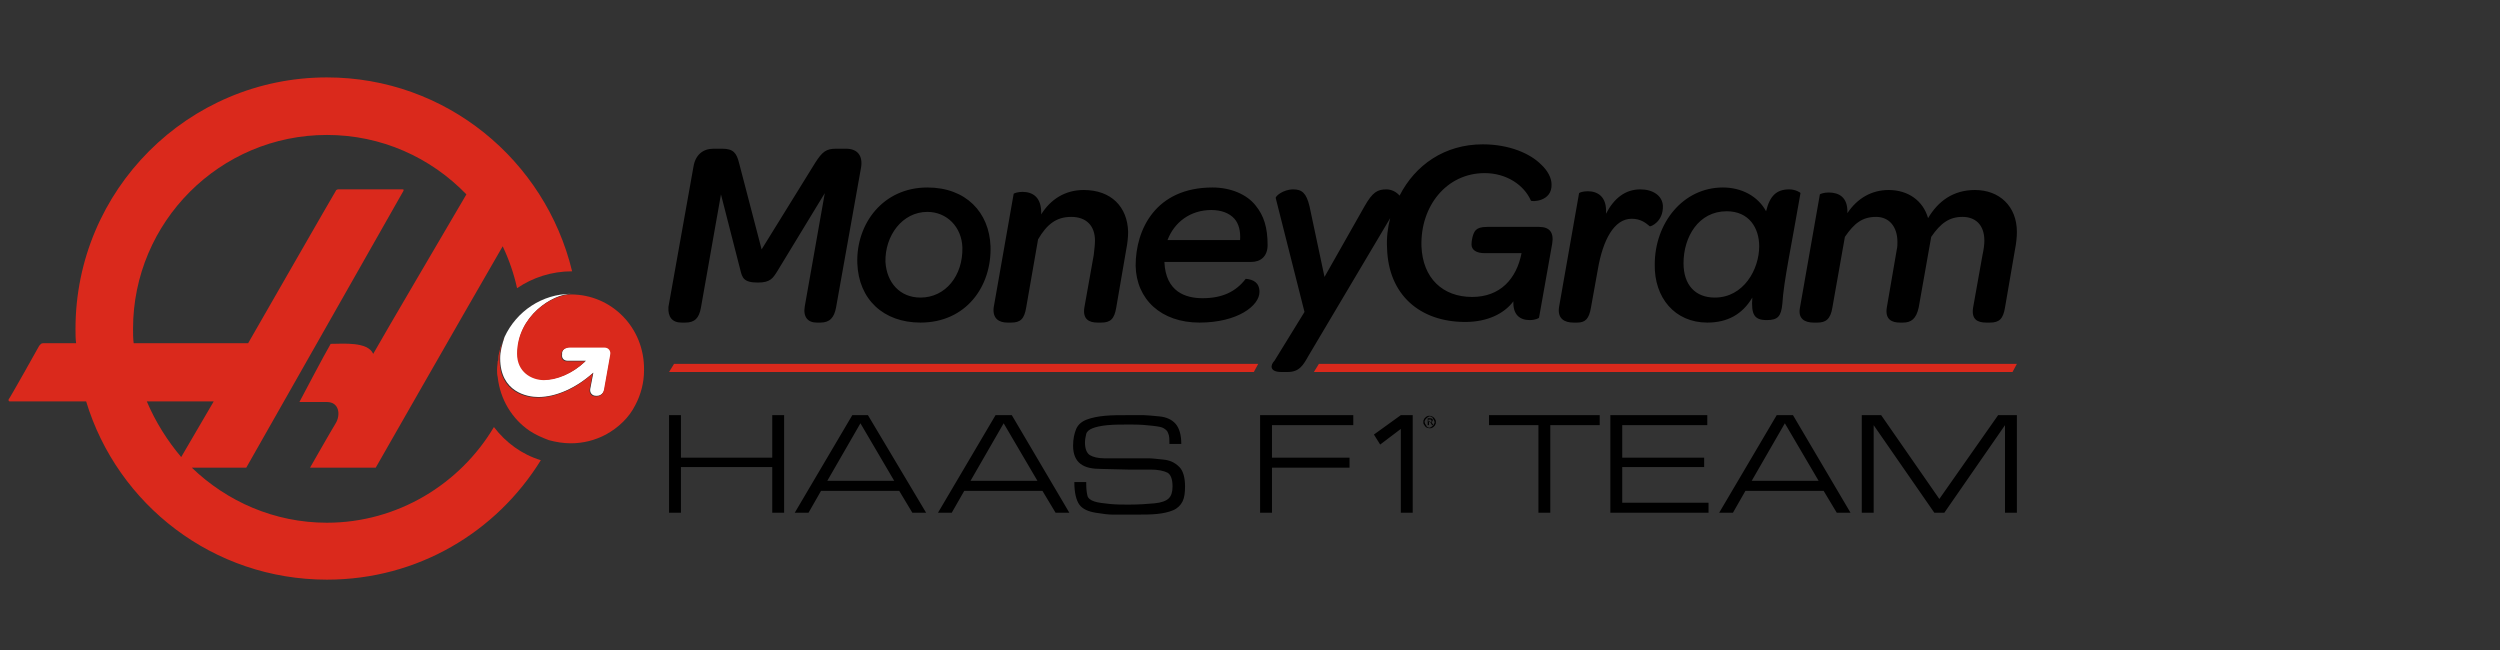
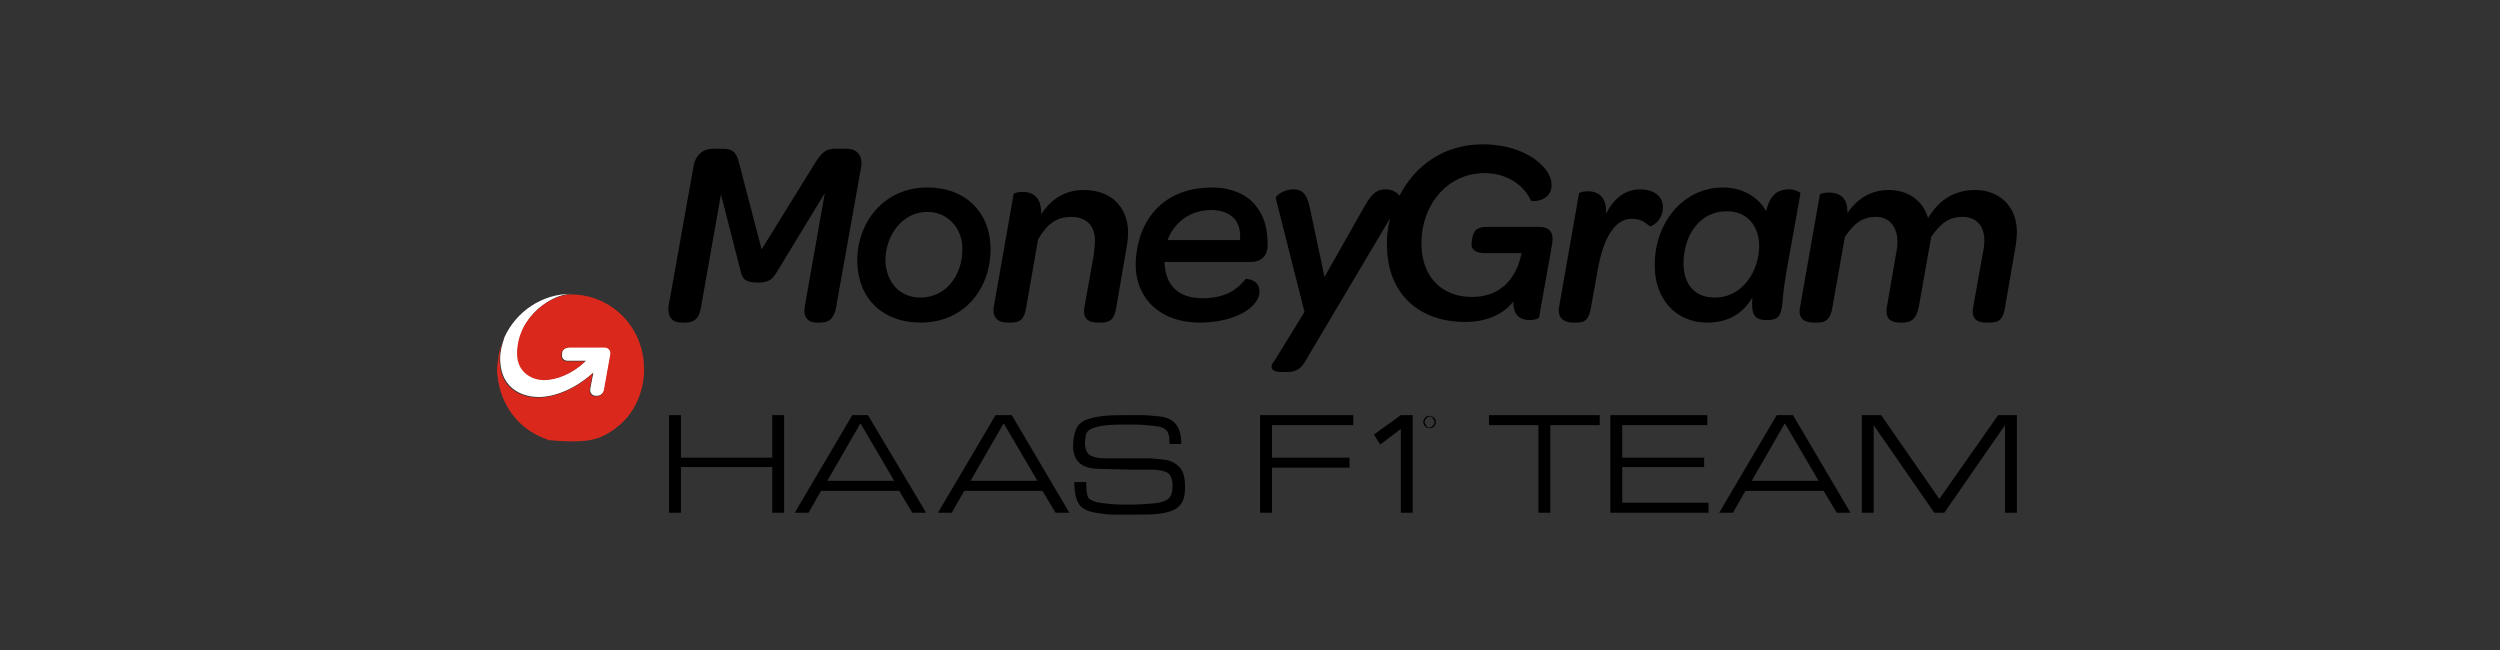
<svg xmlns="http://www.w3.org/2000/svg" width="200" height="52" viewBox="0 0 200 52" fill="none">
  <rect x="0" y="0" width="200" height="52" fill="#333333" stroke="none" />
  <g clip-path="url(#clip0_413_11325)">
-     <path fill-rule="evenodd" clip-rule="evenodd" d="M39.514 34.163C36.812 38.716 31.808 41.818 26.154 41.818C21.951 41.818 18.149 40.117 15.347 37.415H19.7C19.7 37.415 32.209 15.399 32.259 15.299C32.309 15.199 32.309 15.149 32.209 15.149H27.055C26.955 15.149 26.955 15.199 26.905 15.199C26.855 15.249 19.85 27.458 19.85 27.458H10.693C10.643 27.058 10.643 26.707 10.643 26.307C10.643 17.751 17.598 10.796 26.154 10.796C30.508 10.796 34.46 12.597 37.312 15.55C36.112 17.601 30.608 26.958 29.857 28.309C29.407 27.308 27.455 27.508 26.455 27.508C26.004 28.259 23.953 32.161 23.953 32.161H26.154C27.155 32.161 27.255 33.212 26.855 33.863C26.455 34.513 24.803 37.415 24.803 37.415H30.057C30.057 37.415 36.512 26.107 40.215 19.703C40.715 20.753 41.115 21.904 41.365 23.055C42.616 22.204 44.117 21.704 45.769 21.704C43.617 12.798 35.661 6.193 26.154 6.193C15.046 6.193 6.04 15.199 6.04 26.307C6.04 26.707 6.04 27.108 6.09 27.458H3.438C3.288 27.458 3.238 27.558 3.138 27.658C3.088 27.758 0.786 31.861 0.686 31.961C0.686 32.061 0.686 32.111 0.786 32.111H6.891C9.393 40.367 17.048 46.372 26.154 46.372C33.41 46.372 39.714 42.569 43.267 36.815C41.766 36.364 40.465 35.414 39.514 34.163ZM11.744 32.111H17.098L14.496 36.565C13.395 35.264 12.445 33.763 11.744 32.111Z" fill="#DA291C" />
    <path d="M43.066 31.762C44.467 31.762 46.069 31.061 47.469 29.81C47.469 29.81 47.269 30.811 47.219 31.111C47.169 31.411 47.369 31.662 47.67 31.662H47.77C48.07 31.662 48.32 31.411 48.37 31.111L48.87 28.309C48.92 28.009 48.72 27.759 48.42 27.759H45.618C45.318 27.759 45.018 27.909 44.968 28.209V28.359C44.918 28.659 45.118 28.86 45.418 28.86H46.869L46.819 28.91C45.818 29.86 44.567 30.361 43.567 30.361C42.566 30.361 41.415 29.71 41.415 28.259C41.415 25.257 44.217 23.506 45.718 23.506C43.367 23.506 41.315 24.907 40.364 26.958C40.164 27.559 40.014 28.109 40.014 28.659C40.014 31.361 42.166 31.762 43.066 31.762Z" fill="white" />
-     <path d="M45.669 23.555C44.168 23.555 41.366 25.307 41.366 28.309C41.366 29.76 42.516 30.41 43.517 30.41C44.518 30.41 45.769 29.91 46.769 28.959L46.819 28.909H45.368C45.068 28.909 44.868 28.709 44.918 28.409V28.259C44.968 27.959 45.268 27.809 45.569 27.809H48.371C48.671 27.809 48.871 28.059 48.821 28.359L48.321 31.161C48.27 31.461 48.07 31.711 47.72 31.711H47.62C47.32 31.711 47.12 31.461 47.17 31.161C47.22 30.861 47.42 29.86 47.42 29.86C46.069 31.111 44.418 31.811 43.017 31.811C42.116 31.811 39.965 31.411 39.965 28.759C39.965 28.209 40.065 27.659 40.315 27.058V27.108C40.265 27.208 40.215 27.358 40.165 27.458C40.115 27.558 40.115 27.608 40.065 27.709C40.015 27.809 40.015 27.959 39.965 28.059C39.965 28.159 39.914 28.209 39.914 28.309C39.864 28.459 39.864 28.559 39.864 28.709C39.864 28.759 39.864 28.859 39.814 28.909C39.814 29.11 39.764 29.31 39.764 29.56C39.764 29.76 39.764 29.96 39.814 30.16C40.015 31.962 40.965 33.513 42.366 34.463C42.817 34.764 43.367 35.014 43.917 35.214C44.468 35.364 45.068 35.464 45.669 35.464C46.669 35.464 47.62 35.214 48.471 34.764C49.471 34.213 50.322 33.413 50.822 32.412C51.273 31.561 51.523 30.611 51.523 29.61C51.573 26.207 48.921 23.555 45.669 23.555Z" fill="#DA291C" />
+     <path d="M45.669 23.555C44.168 23.555 41.366 25.307 41.366 28.309C41.366 29.76 42.516 30.41 43.517 30.41C44.518 30.41 45.769 29.91 46.769 28.959L46.819 28.909H45.368C45.068 28.909 44.868 28.709 44.918 28.409V28.259C44.968 27.959 45.268 27.809 45.569 27.809H48.371C48.671 27.809 48.871 28.059 48.821 28.359L48.321 31.161C48.27 31.461 48.07 31.711 47.72 31.711H47.62C47.32 31.711 47.12 31.461 47.17 31.161C47.22 30.861 47.42 29.86 47.42 29.86C46.069 31.111 44.418 31.811 43.017 31.811C42.116 31.811 39.965 31.411 39.965 28.759C39.965 28.209 40.065 27.659 40.315 27.058V27.108C40.265 27.208 40.215 27.358 40.165 27.458C40.115 27.558 40.115 27.608 40.065 27.709C40.015 27.809 40.015 27.959 39.965 28.059C39.965 28.159 39.914 28.209 39.914 28.309C39.864 28.459 39.864 28.559 39.864 28.709C39.864 28.759 39.864 28.859 39.814 28.909C39.814 29.11 39.764 29.31 39.764 29.56C39.764 29.76 39.764 29.96 39.814 30.16C40.015 31.962 40.965 33.513 42.366 34.463C42.817 34.764 43.367 35.014 43.917 35.214C46.669 35.464 47.62 35.214 48.471 34.764C49.471 34.213 50.322 33.413 50.822 32.412C51.273 31.561 51.523 30.611 51.523 29.61C51.573 26.207 48.921 23.555 45.669 23.555Z" fill="#DA291C" />
    <path d="M54.525 25.807H54.825C55.575 25.807 55.926 25.457 56.076 24.606L57.677 15.55L59.228 21.604C59.378 22.205 59.478 22.605 60.629 22.605C61.63 22.605 61.83 22.255 62.18 21.704L65.983 15.45L64.382 24.506C64.232 25.357 64.632 25.807 65.332 25.807H65.633C66.383 25.807 66.733 25.407 66.883 24.606L68.885 13.398C69.035 12.498 68.635 11.897 67.684 11.897H66.883C66.083 11.897 65.783 12.147 65.232 12.998L60.929 19.953L59.128 13.048C58.928 12.248 58.678 11.897 57.777 11.897H57.077C56.226 11.897 55.626 12.398 55.475 13.348L53.474 24.556C53.424 25.357 53.774 25.807 54.525 25.807ZM73.638 25.807C77.291 25.807 79.342 22.905 79.242 19.703C79.142 17.001 77.291 14.999 74.189 14.999C70.636 14.999 68.485 17.901 68.585 21.054C68.685 23.956 70.686 25.807 73.638 25.807ZM74.189 16.951C75.74 16.951 76.941 18.152 76.991 19.803C77.041 22.055 75.64 23.806 73.638 23.806C71.987 23.806 70.936 22.605 70.836 20.954C70.786 18.852 72.187 16.951 74.189 16.951ZM80.593 25.807H80.894C81.644 25.807 81.944 25.507 82.094 24.606L83.045 19.152C83.746 17.952 84.496 17.351 85.697 17.351C86.898 17.351 87.598 18.052 87.598 19.253C87.598 19.553 87.548 19.953 87.498 20.403L86.748 24.606C86.598 25.557 87.148 25.807 87.798 25.807H88.099C88.849 25.807 89.149 25.507 89.299 24.606L90.1 19.953C90.2 19.453 90.25 18.952 90.25 18.552C90.2 16.551 88.899 15.2 86.698 15.2C85.197 15.2 84.046 15.95 83.295 17.151C83.345 15.75 82.595 15.35 81.794 15.35C81.444 15.35 81.144 15.45 81.094 15.5L79.493 24.606C79.392 25.507 79.943 25.807 80.593 25.807ZM125.876 25.807H126.176C126.826 25.807 127.127 25.507 127.277 24.606L127.827 21.554C128.227 19.203 129.128 17.501 130.529 17.501C131.229 17.501 131.63 17.802 131.98 18.102C132.03 18.152 133.081 17.751 133.031 16.451C132.981 15.65 132.23 15.15 131.229 15.15C130.029 15.15 129.128 15.85 128.477 17.101C128.578 15.7 127.777 15.3 127.026 15.3C126.626 15.3 126.376 15.4 126.326 15.45L124.725 24.556C124.575 25.507 125.175 25.807 125.876 25.807ZM136.583 25.807C138.184 25.807 139.385 25.157 140.186 23.806C140.086 25.157 140.336 25.607 141.337 25.607C142.237 25.607 142.487 25.307 142.588 24.306C142.688 22.505 143.338 19.553 144.039 15.45C144.039 15.4 143.638 15.15 143.138 15.15C142.137 15.15 141.587 15.65 141.287 16.901C140.636 15.7 139.335 14.999 137.834 14.999C134.632 14.999 132.38 17.852 132.38 21.154C132.33 23.806 133.981 25.807 136.583 25.807ZM138.134 16.901C139.936 16.901 140.736 18.252 140.736 19.703C140.736 21.554 139.485 23.806 137.184 23.806C135.633 23.806 134.682 22.805 134.682 21.054C134.682 18.952 135.883 16.901 138.134 16.901ZM145.089 25.807H145.39C146.04 25.807 146.44 25.557 146.59 24.606L147.591 18.952C148.342 17.852 148.992 17.351 150.093 17.351C151.144 17.351 151.794 18.152 151.794 19.353C151.794 19.553 151.794 19.753 151.744 19.953L150.944 24.606C150.793 25.557 151.344 25.807 151.994 25.807H152.244C152.895 25.807 153.295 25.507 153.495 24.606L154.496 18.952C155.247 17.852 155.947 17.351 156.998 17.351C157.999 17.351 158.749 17.952 158.749 19.253C158.749 19.553 158.699 19.953 158.599 20.403L157.848 24.606C157.698 25.557 158.199 25.807 158.899 25.807H159.199C159.95 25.807 160.25 25.507 160.4 24.606L161.201 19.953C161.301 19.453 161.351 18.952 161.351 18.552C161.351 16.5 159.95 15.2 157.999 15.2C156.247 15.2 155.046 16.1 154.246 17.451C153.846 16.05 152.645 15.2 151.094 15.2C149.743 15.2 148.592 15.85 147.791 17.051C147.841 15.75 147.091 15.4 146.29 15.4C145.94 15.4 145.64 15.5 145.59 15.55L143.989 24.656C143.838 25.507 144.389 25.807 145.089 25.807ZM95.954 25.807C99.006 25.807 100.758 24.456 100.758 23.355C100.758 22.605 100.257 22.355 99.657 22.305C98.856 23.355 97.756 23.856 96.204 23.856C94.853 23.856 93.252 23.355 93.152 20.954H100.107C100.858 20.954 101.408 20.503 101.408 19.603C101.408 18.202 101.108 17.251 100.457 16.451C99.757 15.55 98.456 14.999 97.005 14.999C92.452 14.999 90.851 18.352 90.851 21.254C90.901 23.956 92.902 25.807 95.954 25.807ZM96.905 16.801C97.706 16.801 98.356 17.051 98.756 17.501C99.106 17.901 99.257 18.502 99.207 19.203H93.402C93.953 17.751 95.254 16.801 96.905 16.801ZM102.509 29.76H103.009C103.96 29.76 104.26 29.21 104.711 28.409L111.215 17.451C111.015 18.202 110.915 19.052 110.965 19.853C111.065 23.556 113.567 25.757 117.219 25.757C118.971 25.757 120.322 25.107 121.072 24.106C121.022 25.157 121.573 25.607 122.373 25.607C122.823 25.607 123.124 25.457 123.124 25.407L124.174 19.503C124.325 18.602 123.974 18.152 123.124 18.152H118.971C118.47 18.152 118.22 18.252 118.07 18.402C117.82 18.652 117.72 19.253 117.72 19.553C117.72 20.003 118.12 20.253 118.771 20.253H121.723C121.322 22.305 120.021 23.756 117.77 23.756C115.418 23.756 113.817 22.255 113.717 19.703C113.617 16.5 115.718 13.849 118.771 13.849C120.522 13.849 121.923 14.799 122.473 16.05C122.523 16.15 124.174 16.15 124.124 14.749C124.124 14.249 123.824 13.649 123.274 13.148C122.423 12.297 120.772 11.547 118.62 11.547C115.568 11.547 113.217 13.198 111.966 15.65C111.716 15.35 111.315 15.15 110.915 15.15C110.214 15.15 109.814 15.35 109.164 16.5L105.961 22.155L104.761 16.5C104.51 15.45 104.16 15.15 103.46 15.15C102.659 15.15 102.009 15.7 102.059 15.85L104.36 24.957L101.959 28.859C101.608 29.21 101.558 29.76 102.509 29.76ZM61.78 36.615H54.475V33.212H53.524V41.018H54.475V37.365H61.78V41.018H62.73V33.212H61.78V36.615ZM68.184 33.212L63.581 41.018H64.682L65.683 39.267H71.937L72.988 41.018H74.089L69.435 33.212H68.184ZM66.183 38.466L68.835 33.863L71.537 38.466H66.183ZM79.643 33.212L75.039 41.018H76.14L77.141 39.267H83.395L84.446 41.018H85.547L80.944 33.212H79.643ZM77.641 38.466L80.293 33.863L82.995 38.466H77.641ZM93.052 36.765C92.552 36.715 92.152 36.665 91.901 36.665H88.349C87.849 36.665 87.448 36.565 87.198 36.415C86.948 36.265 86.798 35.914 86.798 35.414C86.798 35.164 86.848 34.914 86.898 34.714C86.948 34.513 87.148 34.363 87.398 34.263C87.648 34.163 88.049 34.063 88.599 34.013C89.149 33.963 89.7 33.963 90.2 33.963H90.55C91.251 33.963 91.801 34.013 92.202 34.063C92.652 34.113 92.952 34.163 93.102 34.263C93.252 34.363 93.402 34.463 93.453 34.663C93.552 34.864 93.553 35.114 93.553 35.514H94.503C94.503 34.814 94.353 34.263 94.053 33.913C93.753 33.563 93.302 33.363 92.752 33.312C92.202 33.263 91.751 33.212 91.501 33.212H90.25C89.55 33.212 88.949 33.212 88.399 33.263C87.849 33.312 87.348 33.413 86.948 33.563C86.547 33.713 86.247 33.963 86.097 34.313C85.947 34.663 85.847 35.114 85.847 35.664C85.847 36.315 86.047 36.815 86.448 37.115C86.848 37.416 87.398 37.516 88.149 37.516L90.25 37.566H92.052C92.652 37.566 93.102 37.666 93.402 37.816C93.653 37.966 93.803 38.316 93.803 38.916C93.803 39.367 93.703 39.667 93.502 39.867C93.302 40.067 92.902 40.218 92.352 40.267C91.801 40.318 91.101 40.368 90.3 40.368C89.8 40.368 89.299 40.368 88.799 40.318C88.299 40.267 87.849 40.218 87.548 40.117C87.248 40.017 87.048 39.867 86.998 39.667C86.948 39.467 86.898 39.167 86.898 38.716V38.566H85.947C85.947 39.417 86.097 40.017 86.347 40.368C86.598 40.718 87.048 40.918 87.648 41.018C88.249 41.118 88.699 41.168 88.999 41.168H90.901C91.501 41.168 92.052 41.168 92.552 41.118C93.052 41.068 93.502 40.968 93.853 40.818C94.203 40.668 94.453 40.418 94.603 40.117C94.753 39.817 94.803 39.417 94.803 38.916C94.803 38.216 94.653 37.666 94.353 37.365C93.953 36.965 93.553 36.815 93.052 36.765ZM100.808 41.018H101.758V37.416H107.963V36.615H101.758V34.013H108.263V33.212H100.808V41.018ZM119.121 34.013H123.074V41.018H124.024V34.013H127.977V33.212H119.121V34.013ZM129.778 37.365H136.333V36.615H129.778V34.013H136.583V33.212H128.828V41.018H136.683V40.218H129.778V37.365ZM142.137 33.212L137.534 41.018H138.635L139.635 39.267H145.89L146.941 41.018H148.041L143.438 33.212H142.137ZM140.136 38.466L142.788 33.863L145.49 38.466H140.136ZM155.147 39.917L150.493 33.212H148.942V41.018H149.893V34.013L154.746 41.018H155.547L160.4 34.013V41.018H161.351V33.212H159.85L155.147 39.917ZM112.066 33.212L109.914 34.764L110.415 35.564L112.066 34.313V41.018H113.016V33.212H112.066ZM114.718 33.413C114.668 33.363 114.618 33.363 114.568 33.312C114.518 33.312 114.467 33.263 114.367 33.263C114.267 33.263 114.217 33.263 114.167 33.312C114.117 33.312 114.067 33.363 114.017 33.413C113.967 33.463 113.917 33.513 113.917 33.563C113.867 33.613 113.867 33.663 113.867 33.763C113.867 33.813 113.867 33.913 113.917 33.963C113.967 34.013 113.967 34.063 114.017 34.113C114.067 34.163 114.117 34.213 114.167 34.213C114.217 34.213 114.267 34.263 114.367 34.263C114.467 34.263 114.518 34.263 114.568 34.213C114.618 34.213 114.668 34.163 114.718 34.113C114.768 34.063 114.818 34.013 114.818 33.963C114.868 33.913 114.868 33.863 114.868 33.763C114.868 33.713 114.868 33.613 114.818 33.563C114.768 33.513 114.768 33.463 114.718 33.413ZM114.718 33.913C114.718 33.963 114.668 34.013 114.618 34.063C114.568 34.113 114.518 34.113 114.518 34.163C114.467 34.163 114.417 34.213 114.367 34.213C114.317 34.213 114.267 34.213 114.217 34.163C114.167 34.163 114.117 34.113 114.117 34.063C114.067 34.013 114.067 33.963 114.017 33.913C114.017 33.863 113.967 33.813 113.967 33.763C113.967 33.713 113.967 33.663 114.017 33.613C114.017 33.563 114.067 33.513 114.117 33.463C114.167 33.413 114.217 33.413 114.217 33.363C114.267 33.363 114.317 33.312 114.367 33.312C114.417 33.312 114.467 33.312 114.518 33.363C114.568 33.363 114.618 33.413 114.618 33.463C114.668 33.513 114.668 33.563 114.718 33.613C114.718 33.663 114.768 33.713 114.768 33.763C114.768 33.813 114.768 33.863 114.718 33.913Z" fill="black" />
-     <path d="M114.567 33.713C114.617 33.713 114.617 33.663 114.617 33.613C114.617 33.563 114.617 33.513 114.567 33.513C114.517 33.463 114.467 33.463 114.417 33.463H114.217V34.013H114.317V33.763H114.417L114.567 34.013H114.667L114.517 33.763C114.467 33.763 114.517 33.763 114.567 33.713ZM114.367 33.713H114.267V33.563H114.467L114.517 33.613V33.713L114.467 33.763H114.417C114.417 33.713 114.367 33.713 114.367 33.713Z" fill="black" />
-     <path d="M105.511 29.11L105.111 29.76H161L161.351 29.11H105.511ZM53.524 29.76H100.307L100.657 29.11H53.924L53.524 29.76Z" fill="#DA291C" />
  </g>
  <defs>
    <clipPath id="clip0_413_11325">
      <rect width="162" height="40.436" fill="white" transform="translate(0 6)" />
    </clipPath>
  </defs>
</svg>